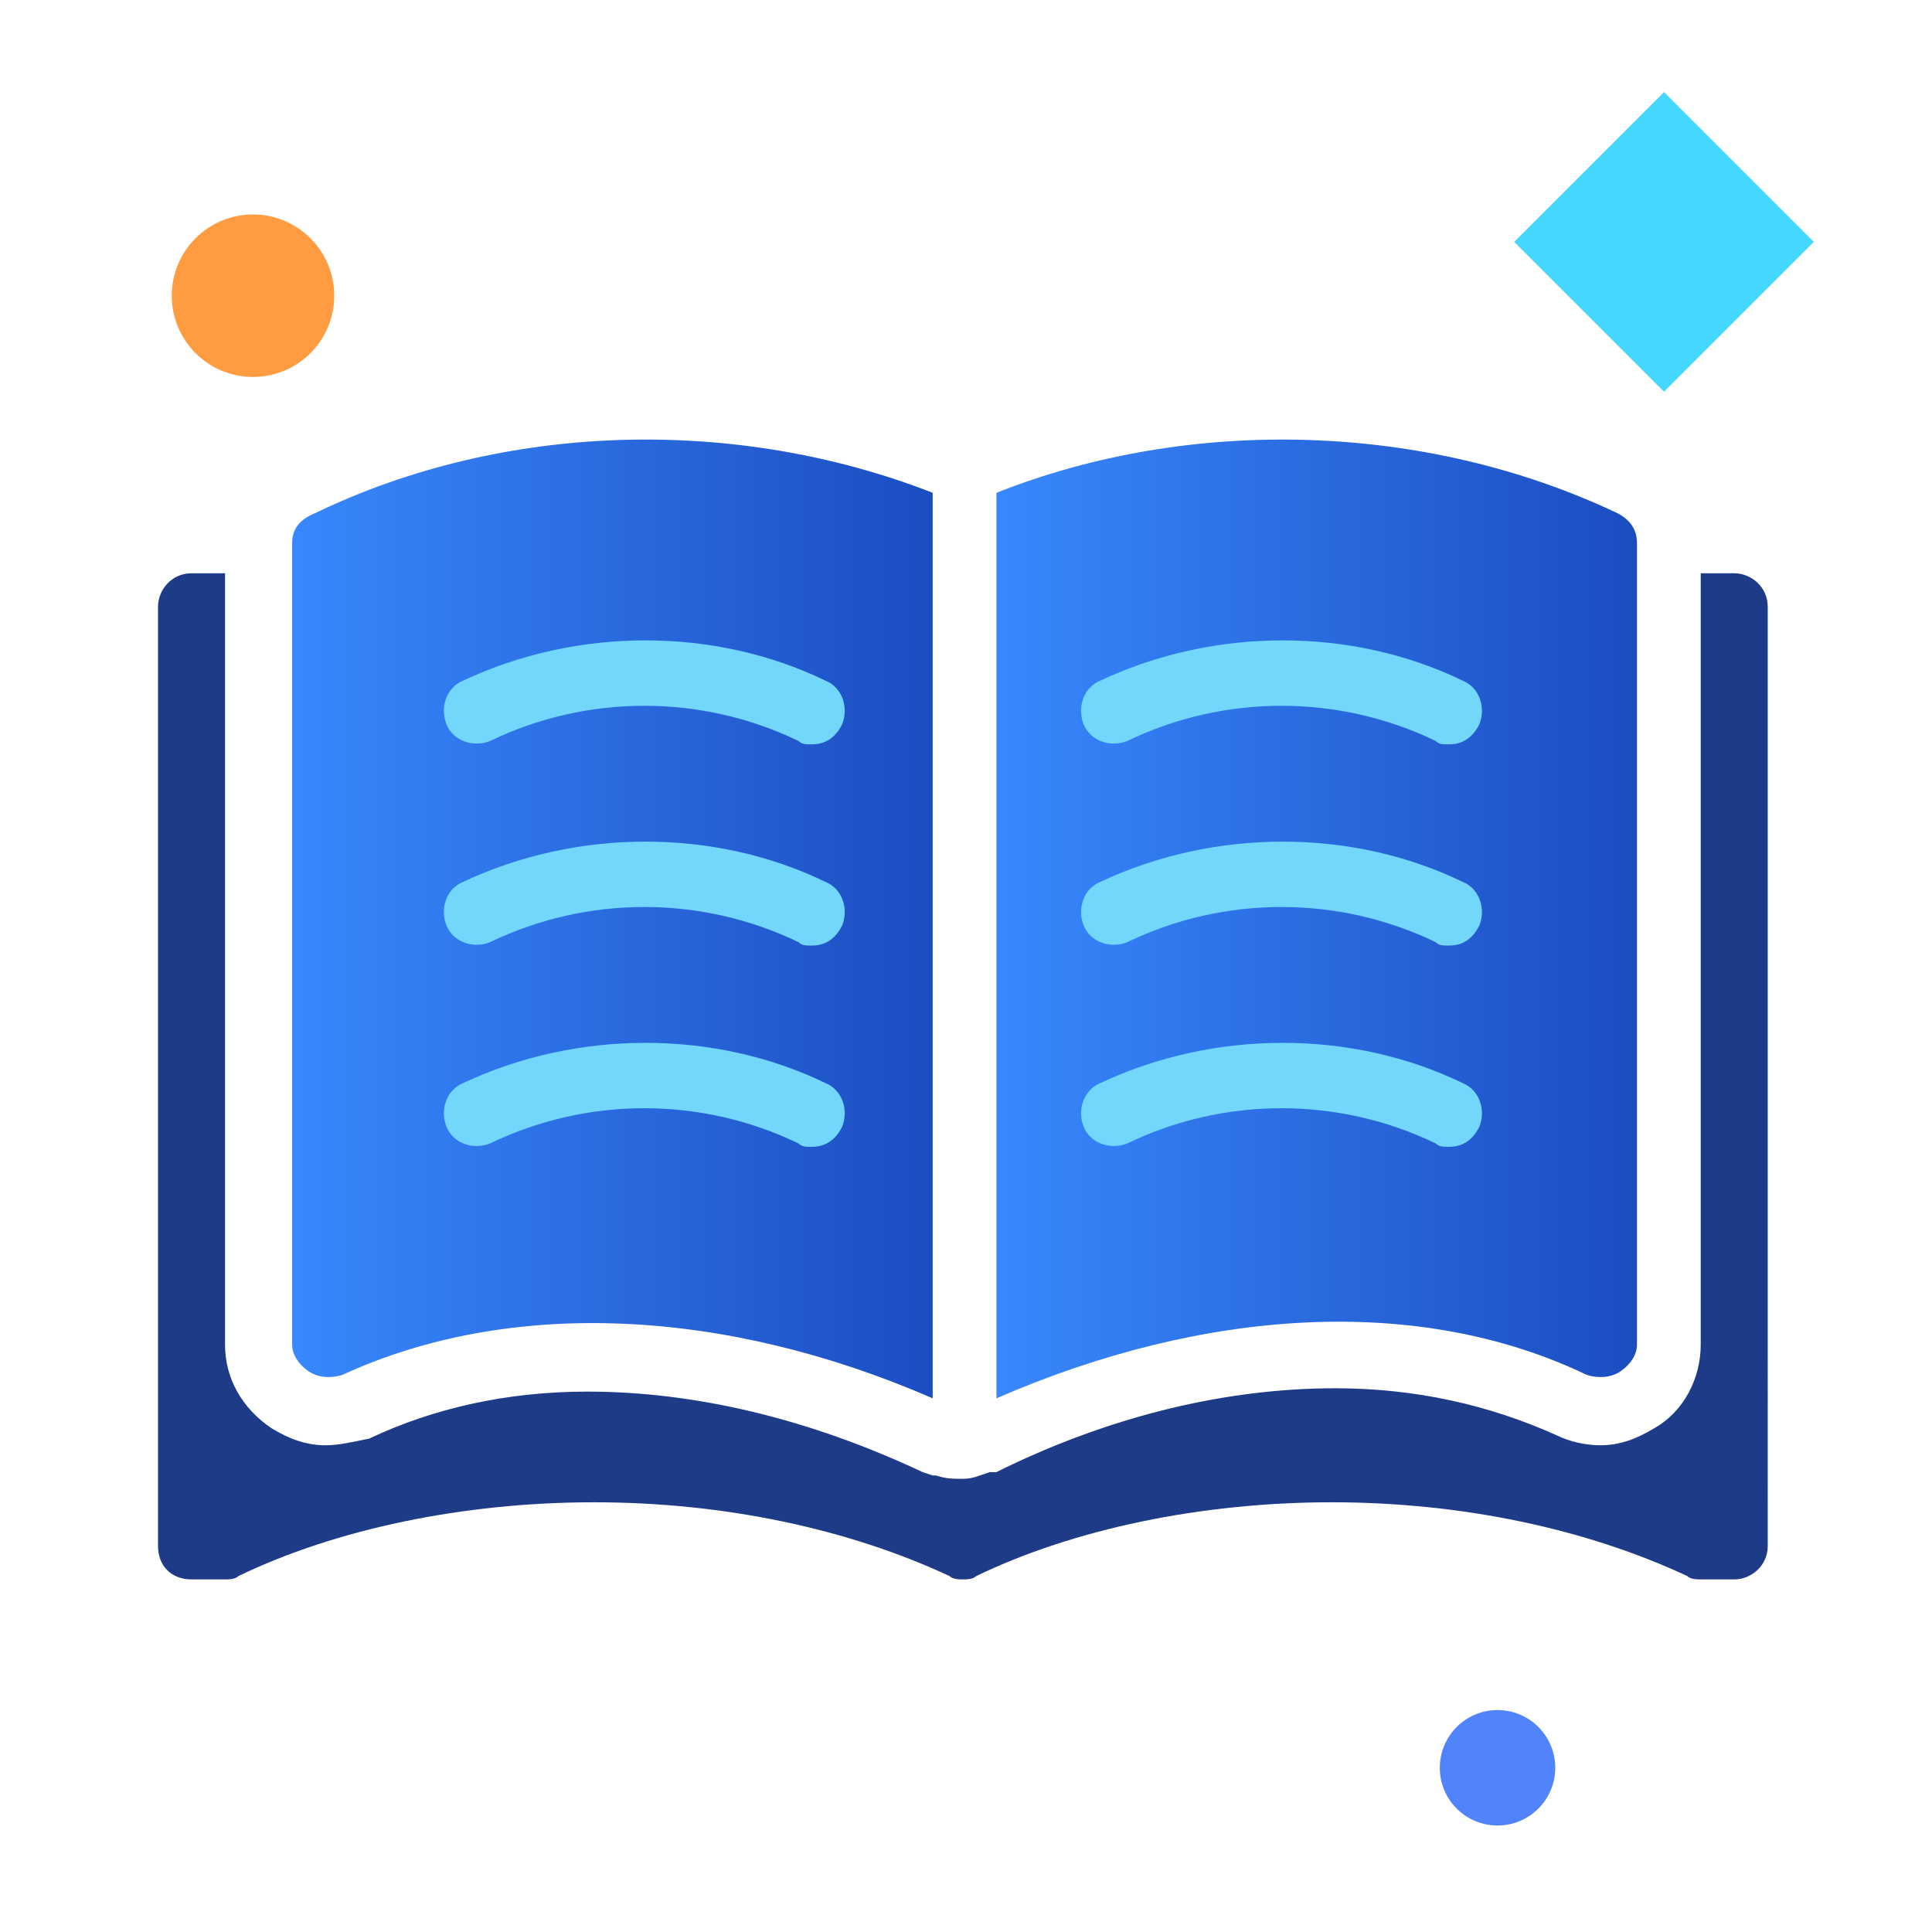
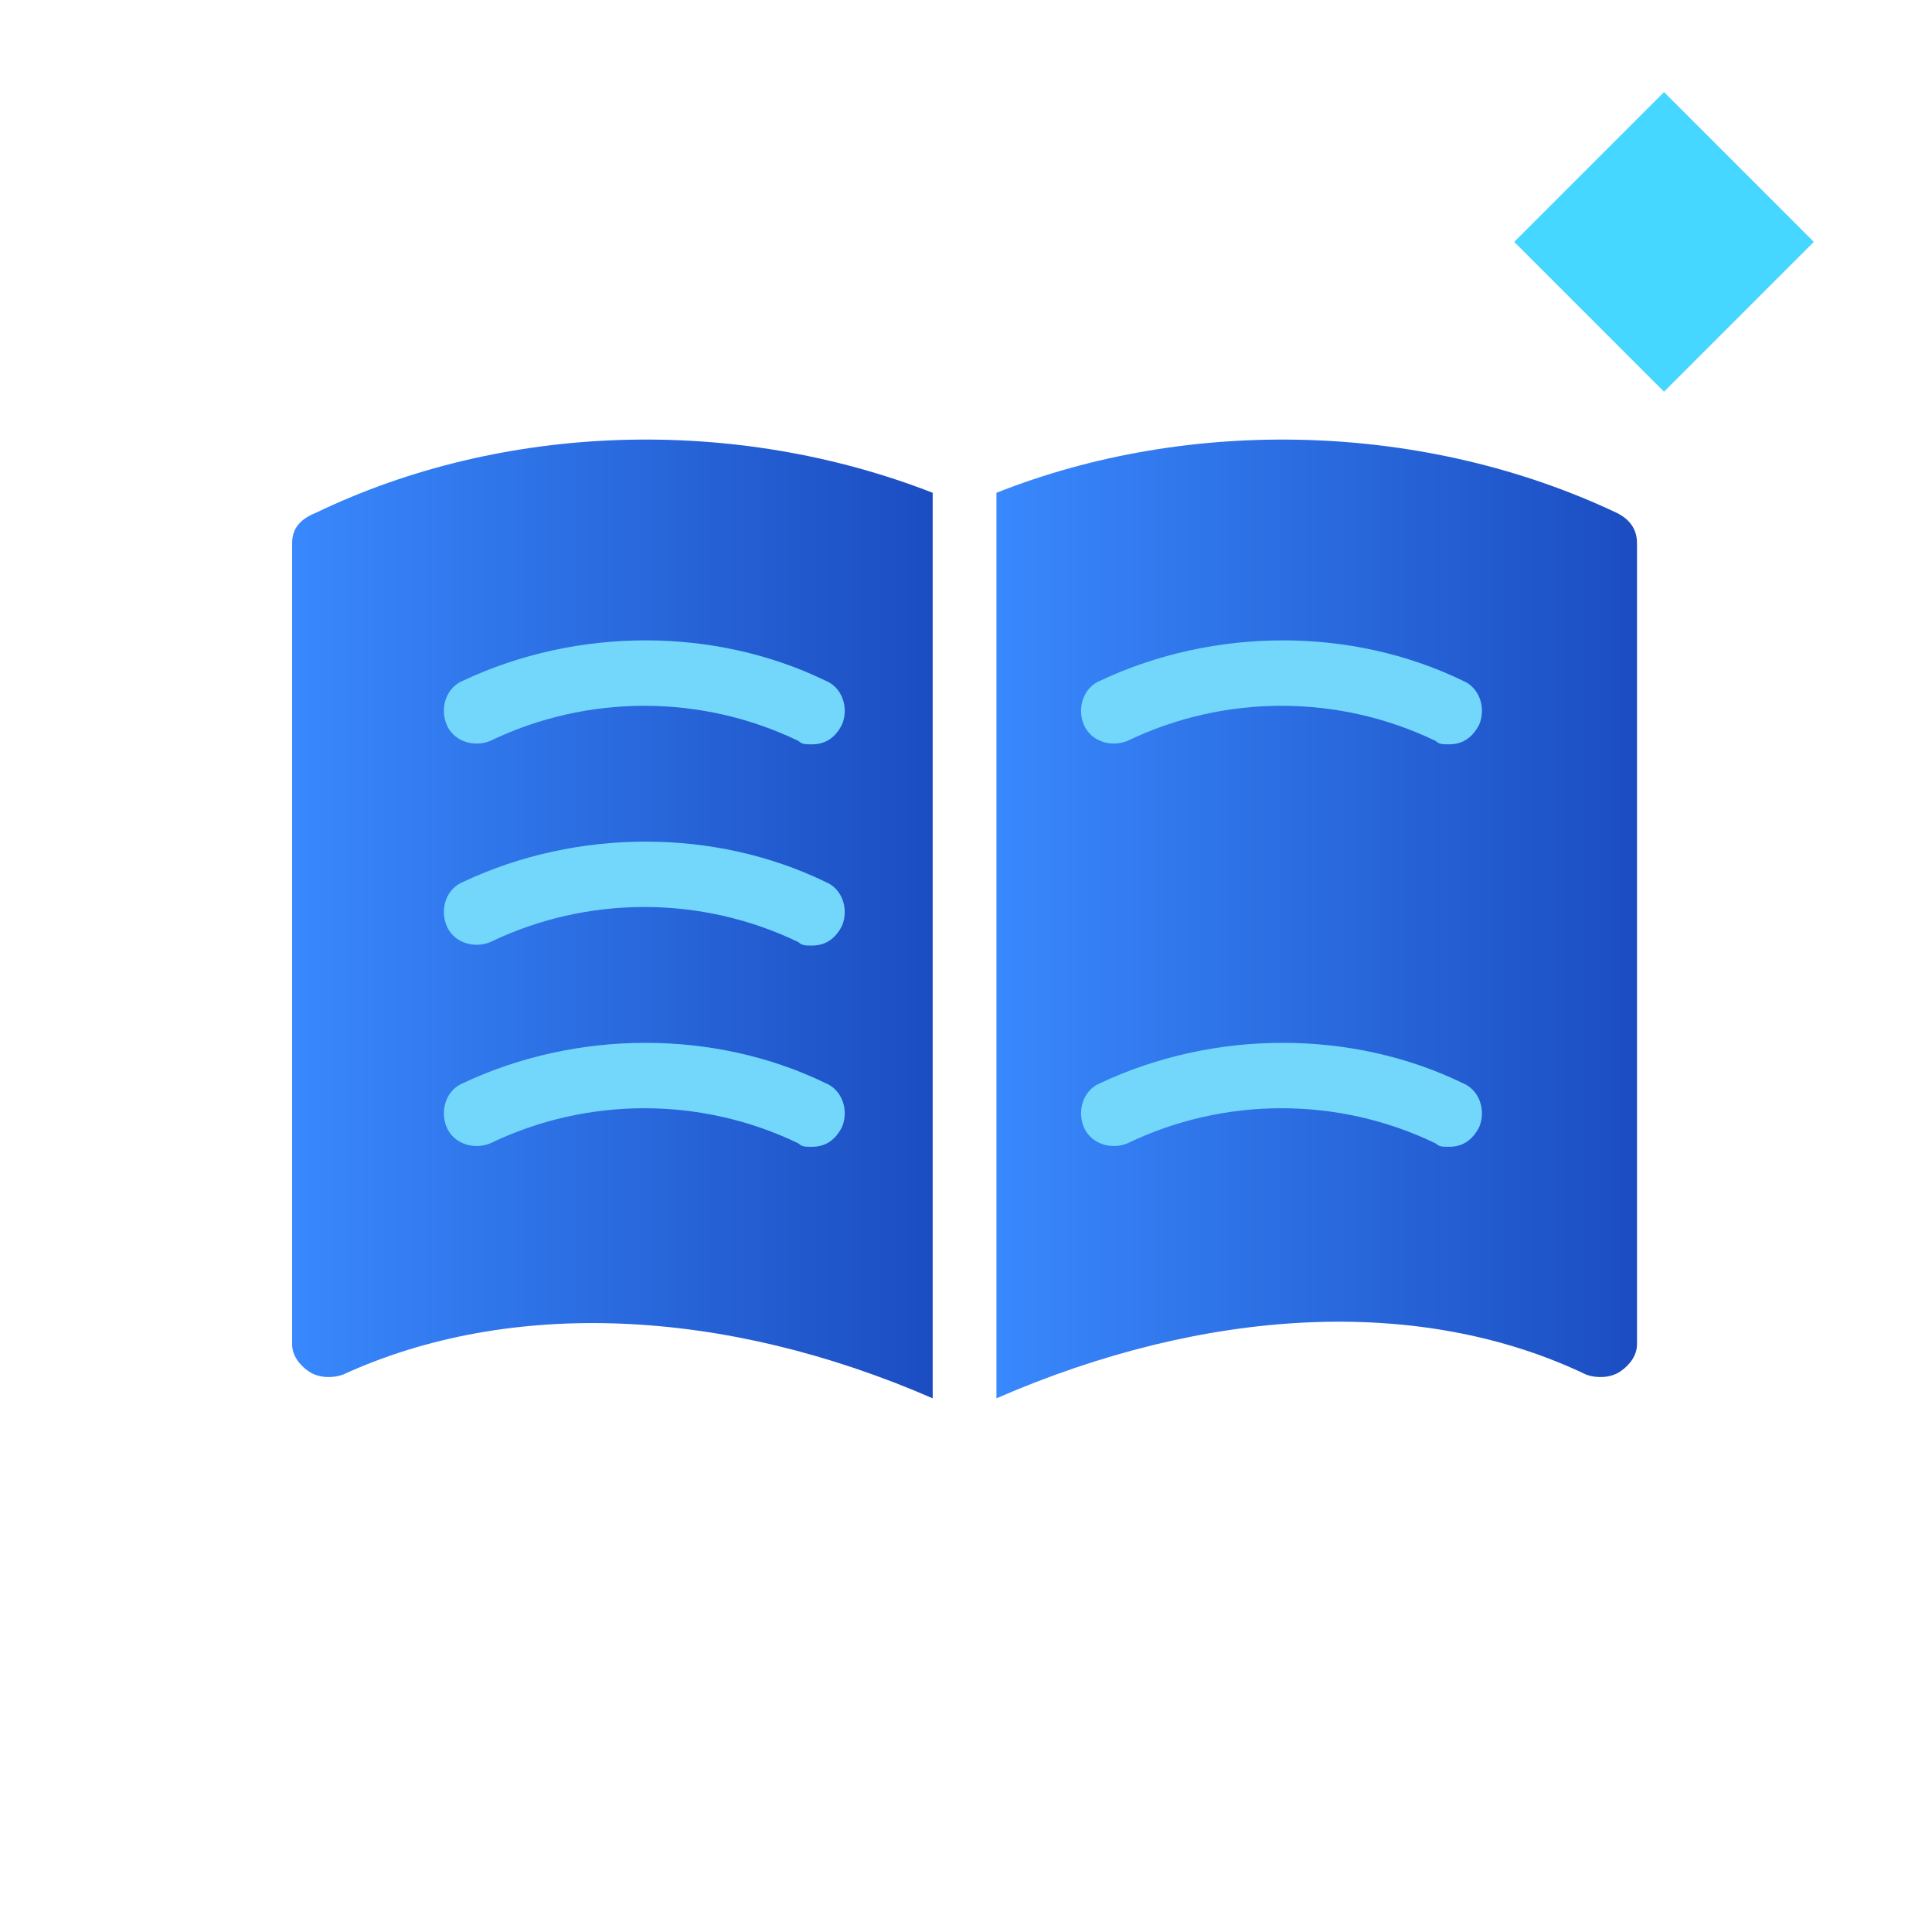
<svg xmlns="http://www.w3.org/2000/svg" version="1.1" id="children-education-benefits" x="0px" y="0px" width="80px" height="80px" viewBox="0 0 100 100" enable-background="new 0 0 100 100" xml:space="preserve">
-   <circle fill="#FF9B41" cx="13.095" cy="15.306" r="4.205" />
-   <circle fill="#5083FC" cx="77.512" cy="91.5" r="2.988" />
  <rect x="80.635" y="7.027" transform="matrix(-0.707 -0.707 0.707 -0.707 138.17 82.252)" fill="#45D7FF" width="10.968" height="10.968" />
  <g>
-     <path fill="#1E3B88" d="M89.765,29.673h-1.736V69.6c0,1.736-0.867,3.472-2.431,4.34c-0.867,0.521-1.734,0.867-2.776,0.867l0,0   c-0.695,0-1.562-0.172-2.258-0.52c-3.472-1.562-7.29-2.431-11.456-2.431c-5.556,0-11.456,1.388-17.185,4.167l-0.347,0.173h-0.349   c-0.521,0.174-0.868,0.347-1.388,0.347c-0.521,0-0.868,0-1.39-0.173h-0.174l-0.521-0.174c-5.902-2.777-11.803-4.167-17.359-4.167   c-4.167,0-7.986,0.869-11.284,2.432c-0.867,0.174-1.561,0.346-2.256,0.346c-1.042,0-1.909-0.346-2.777-0.867   c-1.562-1.041-2.43-2.604-2.43-4.34V29.673H9.914c-1.042,0-1.736,0.868-1.736,1.736v48.607c0,1.04,0.694,1.734,1.736,1.734h1.736   c0.173,0,0.521,0,0.694-0.175c5.034-2.429,11.631-3.817,18.401-3.817c6.771,0,13.193,1.389,18.4,3.817   c0.174,0.175,0.521,0.175,0.695,0.175c0.173,0,0.52,0,0.694-0.175c5.033-2.429,11.629-3.817,18.399-3.817   s13.192,1.389,18.399,3.817c0.175,0.175,0.521,0.175,0.695,0.175h1.736c0.868,0,1.735-0.694,1.735-1.734V31.409   C91.5,30.368,90.633,29.673,89.765,29.673z" />
    <linearGradient id="children-education-benefits_1_" gradientUnits="userSpaceOnUse" x1="51.576" y1="47.565" x2="84.731" y2="47.565">
      <stop offset="9.621400e-04" style="stop-color:#3988FD" />
      <stop offset="1" style="stop-color:#1B4DC1" />
    </linearGradient>
    <path fill="url(#children-education-benefits_1_)" d="M82.126,71.162c0.521,0.174,1.217,0.174,1.737-0.173c0.521-0.348,0.867-0.868,0.867-1.39V28.111   c0-0.695-0.347-1.214-1.041-1.562c-9.896-4.687-22.047-5.034-32.113-1.042v46.87C62.338,67.69,73.446,66.996,82.126,71.162z" />
    <path fill="#73D7FB" d="M56.955,35.229c5.904-2.778,13.021-2.778,18.749,0c0.868,0.346,1.216,1.388,0.868,2.256   c-0.348,0.695-0.868,1.042-1.562,1.042c-0.348,0-0.521,0-0.695-0.173c-5.034-2.43-10.937-2.43-15.97,0   c-0.868,0.347-1.908,0-2.257-0.868C55.741,36.617,56.088,35.575,56.955,35.229z" />
-     <path fill="#73D7FB" d="M56.955,45.645c5.904-2.777,13.021-2.777,18.749,0c0.868,0.345,1.216,1.388,0.868,2.256   c-0.348,0.695-0.868,1.041-1.562,1.041c-0.348,0-0.521,0-0.695-0.174c-5.034-2.429-10.937-2.429-15.97,0   c-0.868,0.348-1.908,0-2.257-0.867C55.741,47.032,56.088,45.99,56.955,45.645z" />
    <path fill="#73D7FB" d="M58.345,59.185c-0.868,0.347-1.908,0-2.257-0.868c-0.347-0.867,0-1.909,0.867-2.258   c5.904-2.776,13.021-2.776,18.749,0c0.868,0.349,1.216,1.391,0.868,2.258c-0.348,0.694-0.868,1.041-1.562,1.041   c-0.348,0-0.521,0-0.695-0.173C69.28,56.754,63.378,56.754,58.345,59.185z" />
    <linearGradient id="children-education-benefits_2_" gradientUnits="userSpaceOnUse" x1="15.121" y1="47.565" x2="48.276" y2="47.565">
      <stop offset="9.621400e-04" style="stop-color:#3988FD" />
      <stop offset="1" style="stop-color:#1B4DC1" />
    </linearGradient>
    <path fill="url(#children-education-benefits_2_)" d="M15.989,70.989c0.521,0.347,1.214,0.347,1.736,0.173c8.679-3.992,19.79-3.472,30.551,1.215v-46.87   c-10.241-3.993-22.219-3.646-31.94,1.042c-0.868,0.348-1.215,0.868-1.215,1.562V69.6C15.121,70.121,15.469,70.642,15.989,70.989z" />
    <path fill="#73D7FB" d="M23.975,35.229c5.901-2.778,13.019-2.778,18.748,0c0.868,0.346,1.215,1.388,0.868,2.256   c-0.347,0.695-0.868,1.042-1.562,1.042c-0.347,0-0.521,0-0.695-0.173c-5.034-2.43-10.935-2.43-15.969,0   c-0.869,0.347-1.91,0-2.256-0.868C22.759,36.617,23.107,35.575,23.975,35.229z" />
    <path fill="#73D7FB" d="M23.975,45.645c5.901-2.777,13.019-2.777,18.748,0c0.868,0.345,1.215,1.388,0.868,2.256   c-0.347,0.695-0.868,1.041-1.562,1.041c-0.347,0-0.521,0-0.695-0.174c-5.034-2.429-10.935-2.429-15.969,0   c-0.869,0.348-1.91,0-2.256-0.867C22.759,47.032,23.107,45.99,23.975,45.645z" />
    <path fill="#73D7FB" d="M23.975,56.059c5.901-2.776,13.019-2.776,18.748,0c0.868,0.349,1.215,1.391,0.868,2.258   c-0.347,0.694-0.868,1.041-1.562,1.041c-0.347,0-0.521,0-0.695-0.173c-5.034-2.431-10.935-2.431-15.969,0   c-0.869,0.347-1.91,0-2.256-0.868C22.759,57.449,23.107,56.407,23.975,56.059z" />
  </g>
</svg>